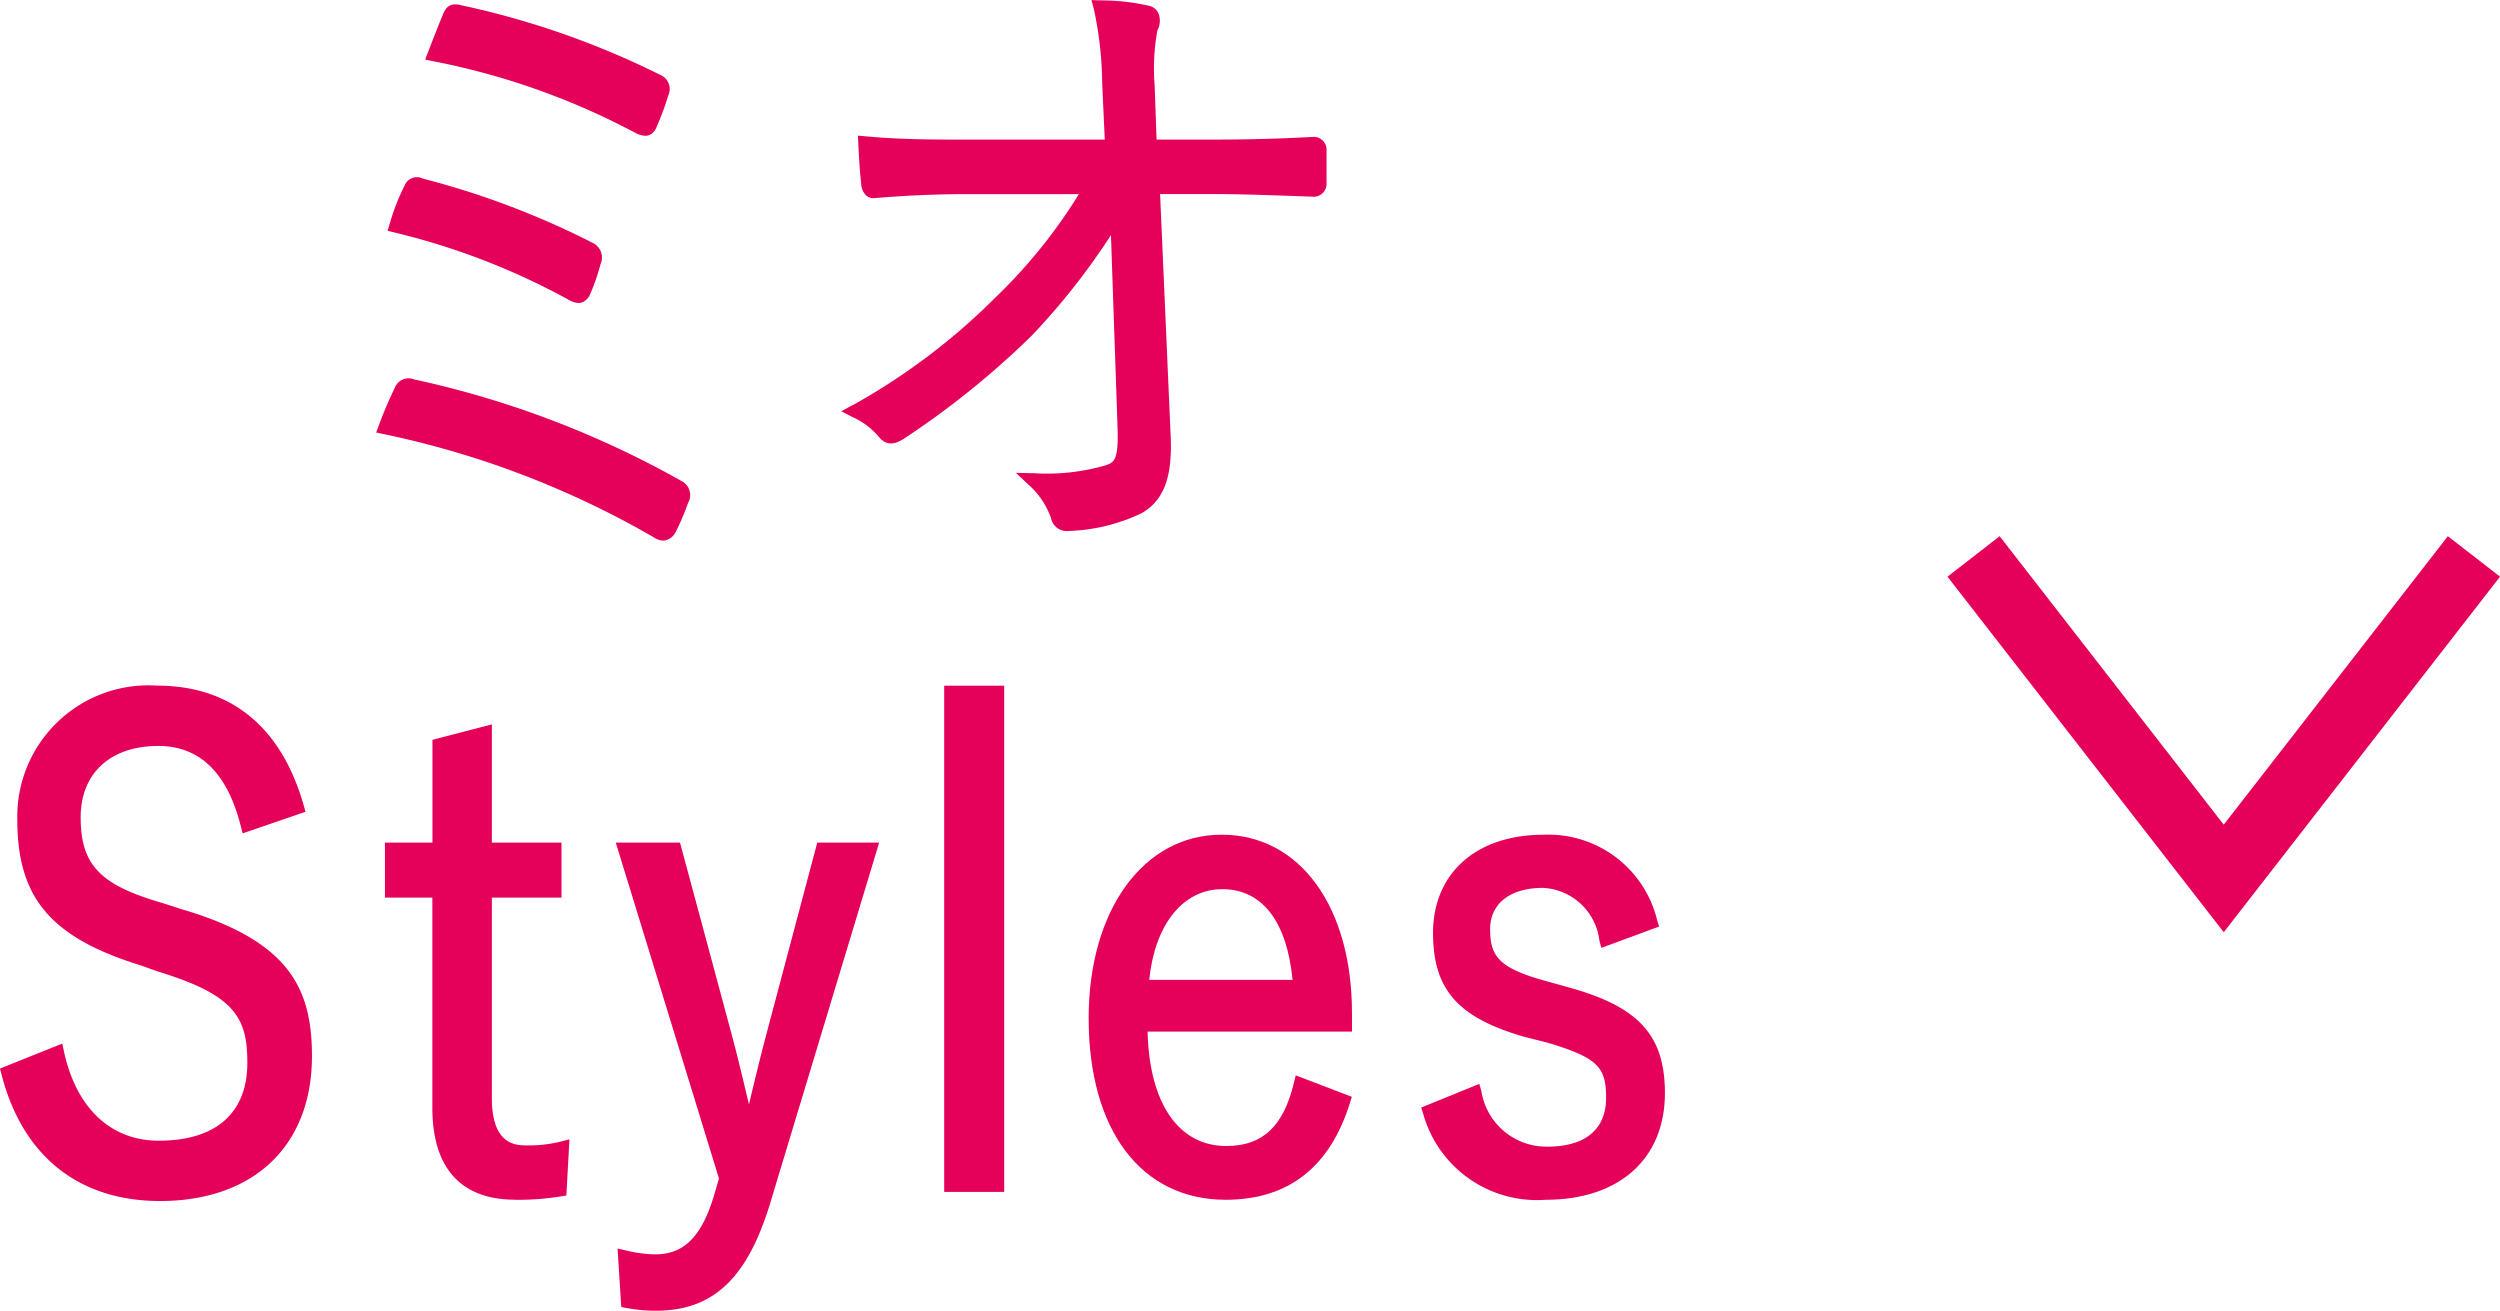
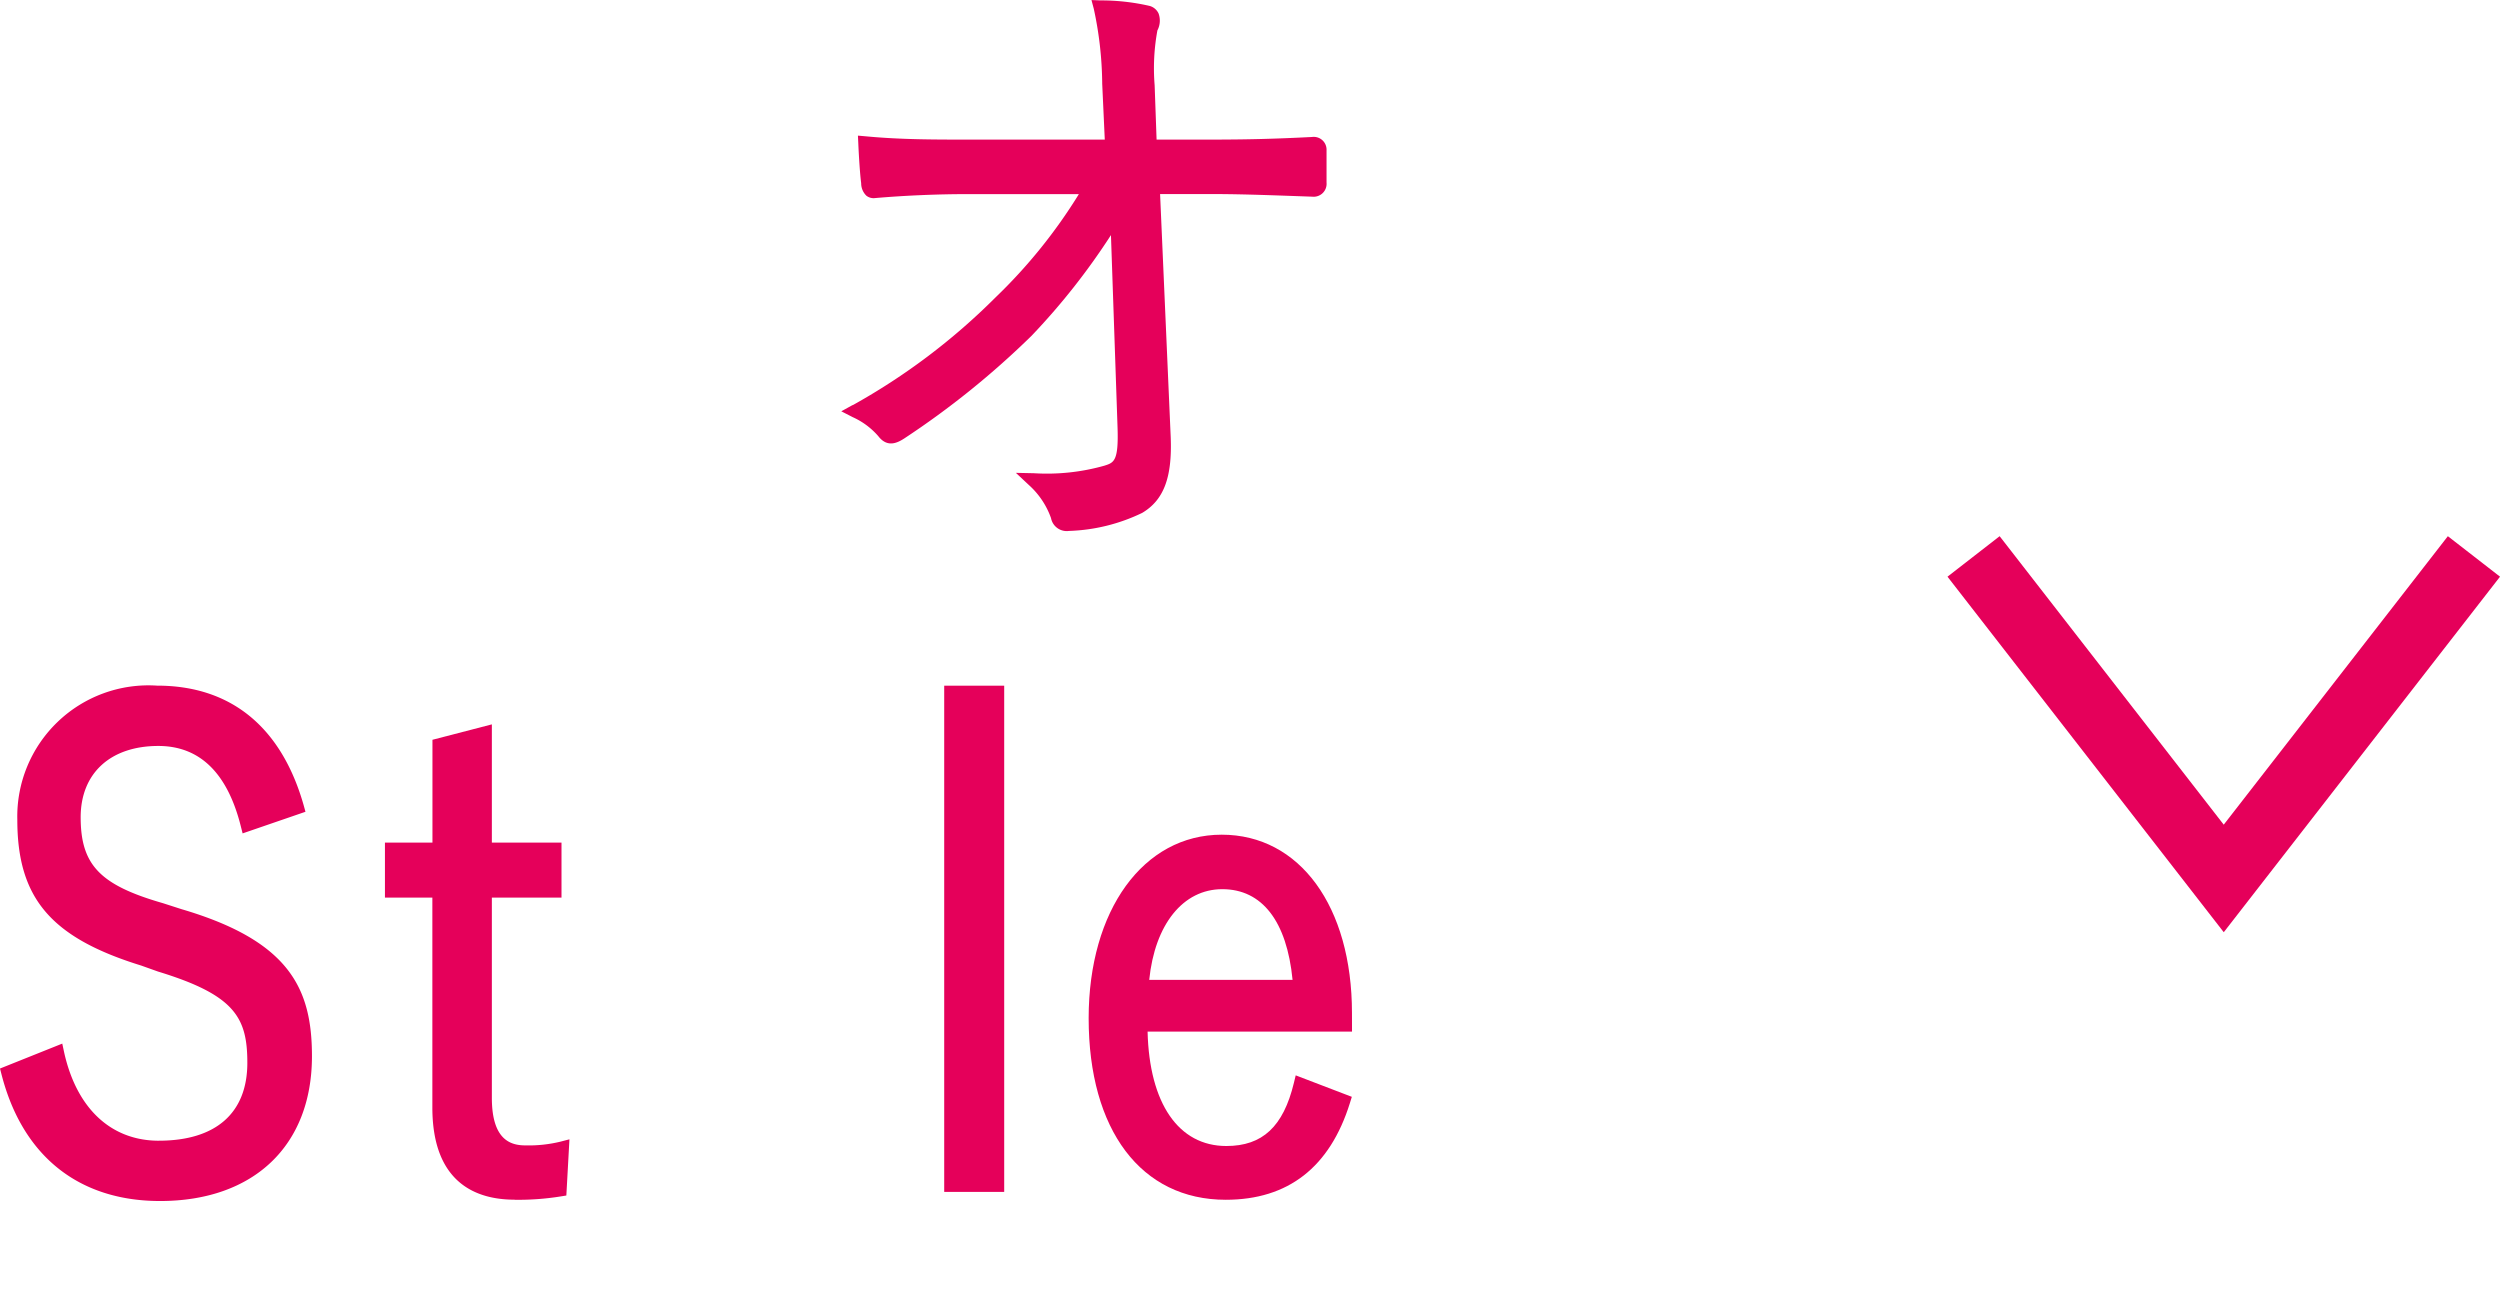
<svg xmlns="http://www.w3.org/2000/svg" width="106.393" height="55.781" viewBox="0 0 106.393 55.781">
  <g transform="translate(0 0)">
    <path d="M229.27,32.3l-9.538,12.277L210.195,32.3l-2.219,1.723,11.757,15.131,11.757-15.131Z" transform="translate(-125.096 -9.481)" fill="#e5005a" />
-     <path d="M174.476,24.791a9.359,9.359,0,0,0-.629,1.616l-.089.293.3.074a29.922,29.922,0,0,1,7.444,2.883.855.855,0,0,0,.384.116.5.5,0,0,0,.147-.023.646.646,0,0,0,.353-.367,8.637,8.637,0,0,0,.435-1.259.691.691,0,0,0-.343-.914,35.255,35.255,0,0,0-7.219-2.73.563.563,0,0,0-.782.31" transform="translate(-157.265 -16.879)" fill="#e5005a" />
-     <path d="M173.509,31.139l.328.07a38.686,38.686,0,0,1,11.5,4.4.721.721,0,0,0,.384.13.44.44,0,0,0,.122-.016.689.689,0,0,0,.423-.369,10.771,10.771,0,0,0,.516-1.216.669.669,0,0,0-.266-.927,40.739,40.739,0,0,0-11.387-4.33.632.632,0,0,0-.834.373,16.6,16.6,0,0,0-.667,1.566Z" transform="translate(-157.5 -12.733)" fill="#e5005a" />
-     <path d="M183.948,26.228a.441.441,0,0,0,.177-.035.577.577,0,0,0,.309-.347,11.837,11.837,0,0,0,.495-1.333.654.654,0,0,0-.359-.887,35.749,35.749,0,0,0-8.472-2.959c-.407-.1-.623.023-.78.454-.126.291-.44,1.1-.611,1.542l-.122.322.338.068a30.775,30.775,0,0,1,8.61,3.052,1.009,1.009,0,0,0,.417.122" transform="translate(-156.49 -20.448)" fill="#e5005a" />
    <path d="M184.193,37.776l-.481.266.489.25a3.142,3.142,0,0,1,1.09.813c.372.479.782.3,1.1.093a36.1,36.1,0,0,0,5.417-4.369,28.923,28.923,0,0,0,3.38-4.286l.281,8.2c.047,1.42-.153,1.484-.557,1.612a8.99,8.99,0,0,1-3.011.322l-.759-.016.555.52a3.433,3.433,0,0,1,.941,1.407.68.68,0,0,0,.764.545,7.7,7.7,0,0,0,3.116-.768c.92-.547,1.282-1.511,1.213-3.226l-.452-10.343h2.1c1.228,0,2.311.039,3.564.083l.811.029a.551.551,0,0,0,.609-.6v-1.37a.546.546,0,0,0-.621-.57h0c-1.577.081-2.765.111-4.383.111H197.13l-.083-2.318a8.9,8.9,0,0,1,.118-2.33.89.89,0,0,0,.049-.72.594.594,0,0,0-.376-.32,9.161,9.161,0,0,0-2.091-.235l-.388-.016.1.378a15.528,15.528,0,0,1,.357,3.184l.109,2.377h-5.846c-1.4,0-2.856,0-4.325-.14l-.334-.029.016.334c.025.58.074,1.329.122,1.69a.737.737,0,0,0,.221.532.5.5,0,0,0,.386.1c1.28-.109,2.641-.167,3.938-.167h4.72a22.339,22.339,0,0,1-3.543,4.392,27.41,27.41,0,0,1-6.082,4.59" transform="translate(-147.909 -20.538)" fill="#e5005a" />
    <path d="M172.02,54.944c-2.045,0-3.516-1.383-4.041-3.795l-.072-.338-2.65,1.061.064.248c.892,3.477,3.289,5.39,6.748,5.39,3.989,0,6.464-2.361,6.464-6.16,0-2.856-.929-4.9-5.547-6.259l-.788-.254c-2.687-.772-3.508-1.628-3.508-3.659,0-1.872,1.267-3.034,3.306-3.034,1.76,0,2.939,1.149,3.508,3.413l.078.308,2.675-.92-.074-.268c-.945-3.337-3.1-5.1-6.237-5.1a5.584,5.584,0,0,0-5.952,5.712c0,3.333,1.432,5.013,5.271,6.2l.718.256c3.275,1,3.8,1.961,3.8,3.884,0,2.138-1.339,3.314-3.768,3.314" transform="translate(-165.257 -6.398)" fill="#e5005a" />
    <path d="M179.222,56.659a11.3,11.3,0,0,0,1.967-.144l.231-.037.132-2.392-.384.1a5.713,5.713,0,0,1-1.484.159c-.615,0-1.434-.21-1.434-2.027V43.8h2.964V41.46H178.25V36.427l-2.528.656V41.46H173.7V43.8h2.018v8.93c0,3.244,1.9,3.925,3.5,3.925" transform="translate(-157.318 -5.6)" fill="#e5005a" />
-     <path d="M185.146,47.287c-.242.918-.454,1.8-.671,2.706l-.041.167c-.227-.956-.435-1.841-.693-2.819L181.5,39.02h-2.734l4.392,14.295-.171.59c-.53,1.849-1.288,2.639-2.54,2.639a5.363,5.363,0,0,1-1.222-.161l-.382-.087L179,58.784l.223.043a6.808,6.808,0,0,0,1.246.116c2.441,0,3.9-1.374,4.874-4.594l4.633-15.329h-2.635Z" transform="translate(-152.561 -3.162)" fill="#e5005a" />
    <rect width="2.553" height="21.543" transform="translate(40.183 29.181)" fill="#e5005a" />
    <path d="M200.344,46.435c0-4.538-2.227-7.588-5.543-7.588-3.333,0-5.663,3.213-5.663,7.811,0,4.765,2.237,7.726,5.834,7.726,2.656,0,4.433-1.385,5.285-4.119l.081-.262-2.388-.914-.078.322c-.448,1.857-1.335,2.685-2.875,2.685-2.035,0-3.277-1.814-3.351-4.868h8.7Zm-8.628-1.41c.237-2.355,1.436-3.859,3.11-3.859,1.694,0,2.747,1.366,2.99,3.859Z" transform="translate(-142.808 -3.325)" fill="#e5005a" />
-     <path d="M201.776,52.122a2.8,2.8,0,0,1-2.782-2.357l-.089-.314-2.474,1.007.083.256a5.025,5.025,0,0,0,5.211,3.669c3.133,0,5.079-1.738,5.079-4.54,0-2.458-1.112-3.678-4.1-4.5l-1-.279c-1.985-.549-2.338-1.055-2.338-2.206,0-1.079.858-1.748,2.237-1.748a2.544,2.544,0,0,1,2.413,2.241l.082.312,2.46-.908-.083-.264a4.76,4.76,0,0,0-4.848-3.642c-2.85,0-4.691,1.639-4.691,4.177,0,2.4,1.046,3.6,3.869,4.418l.982.248c2.218.658,2.514,1.075,2.514,2.375,0,.768-.33,2.057-2.526,2.057" transform="translate(-135.95 -3.324)" fill="#e5005a" />
  </g>
</svg>